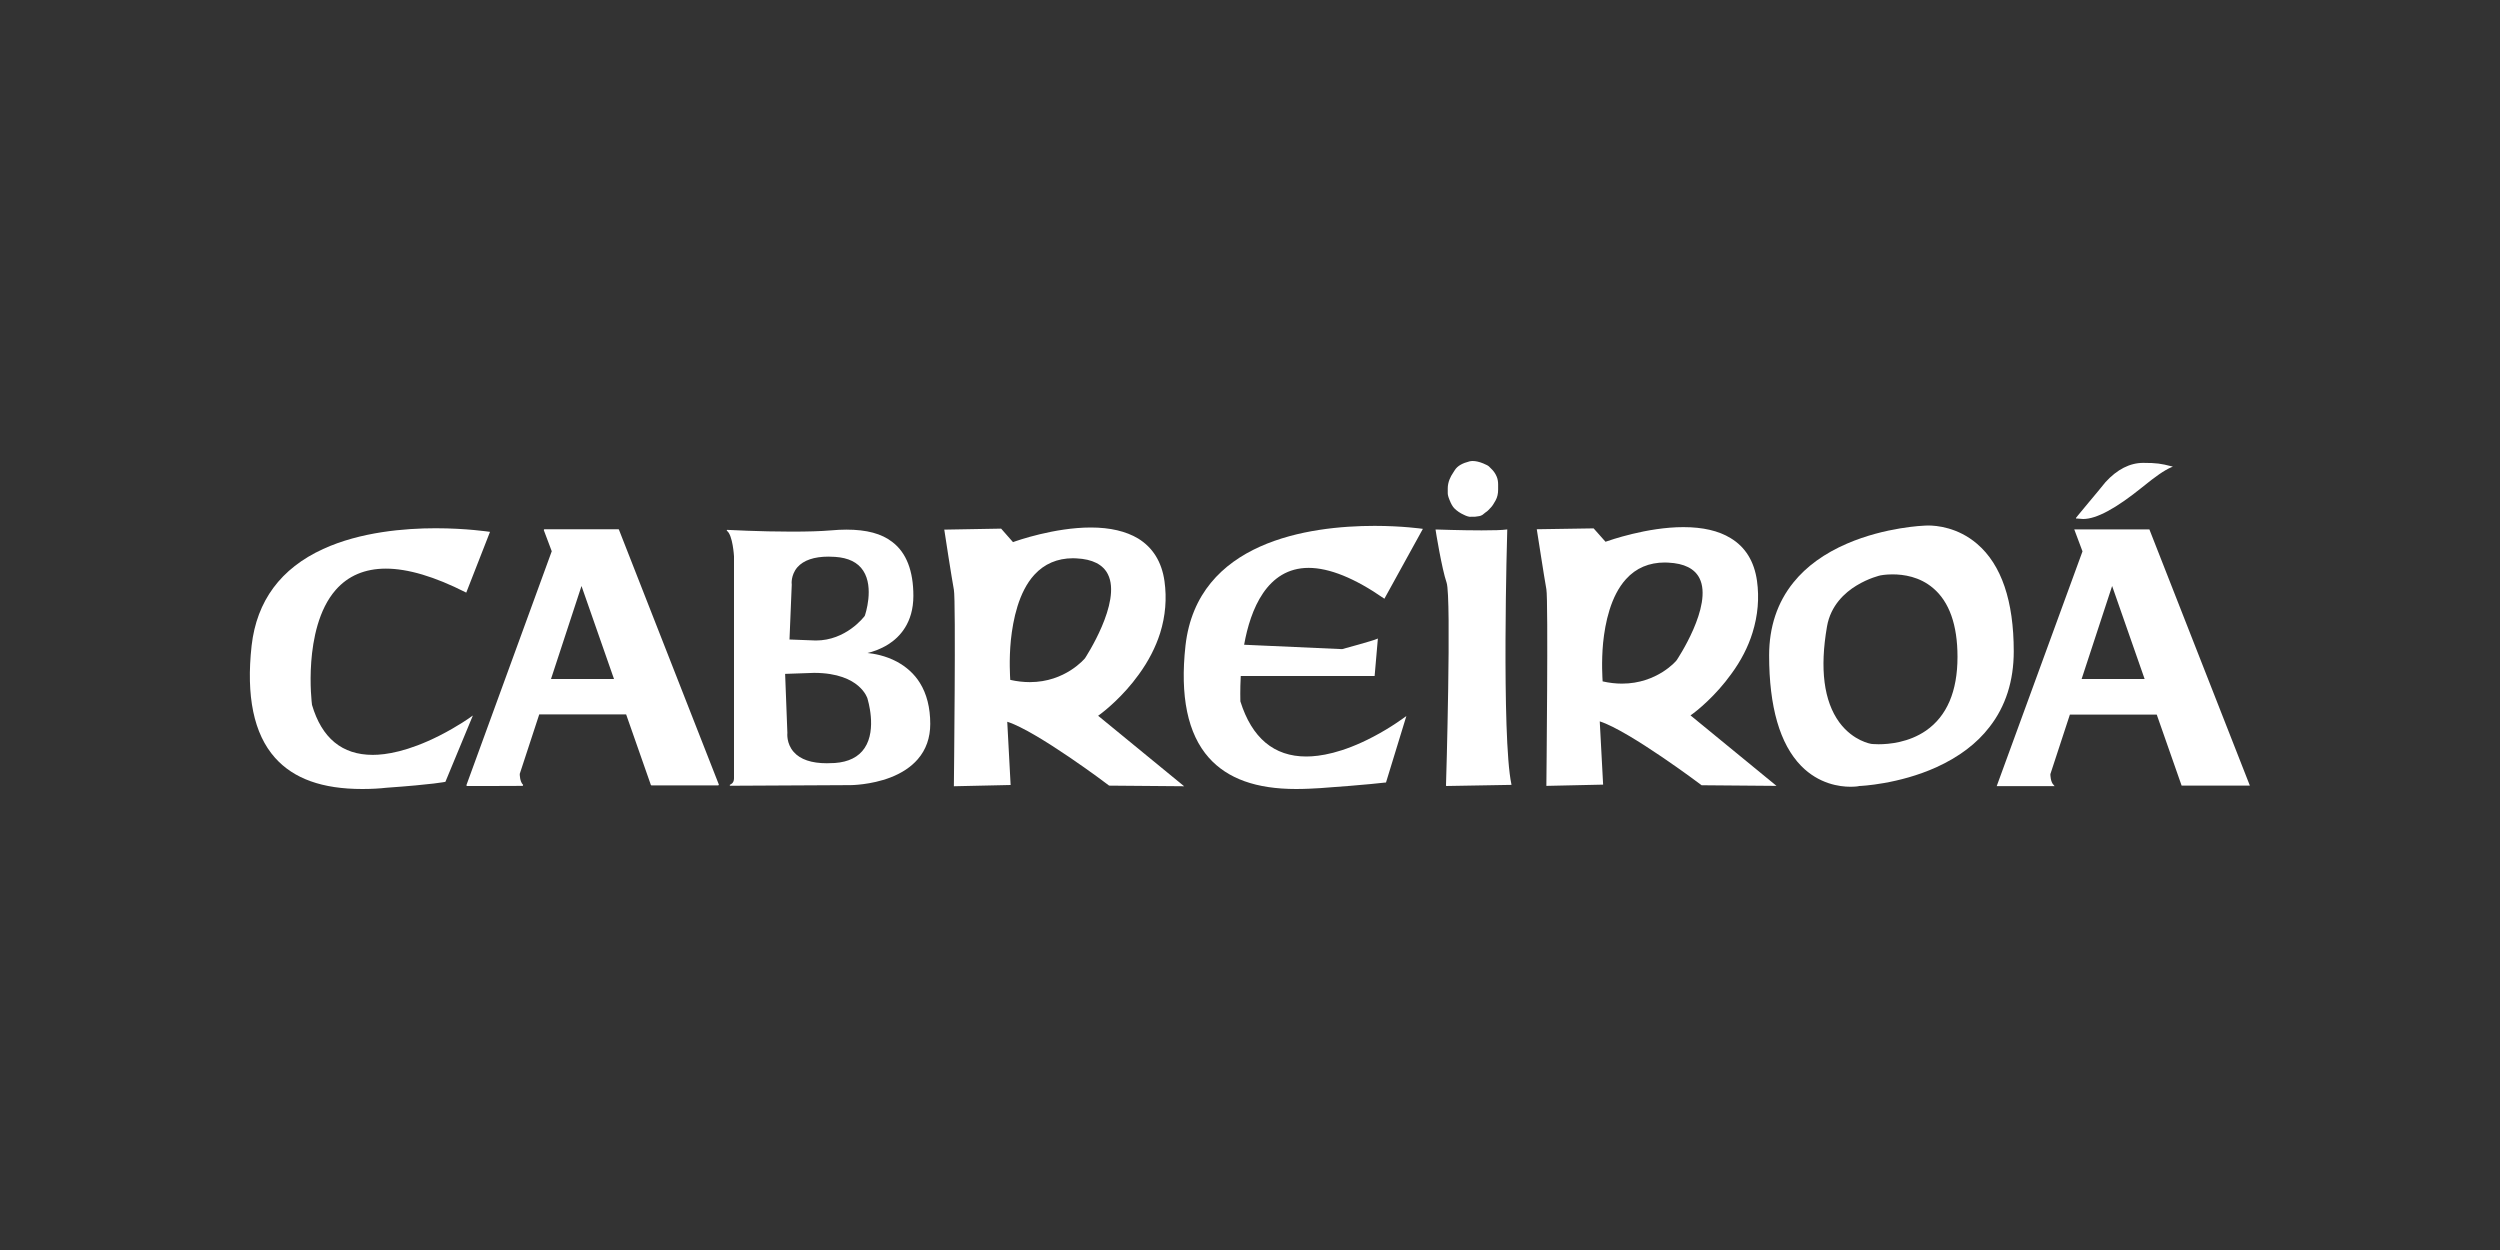
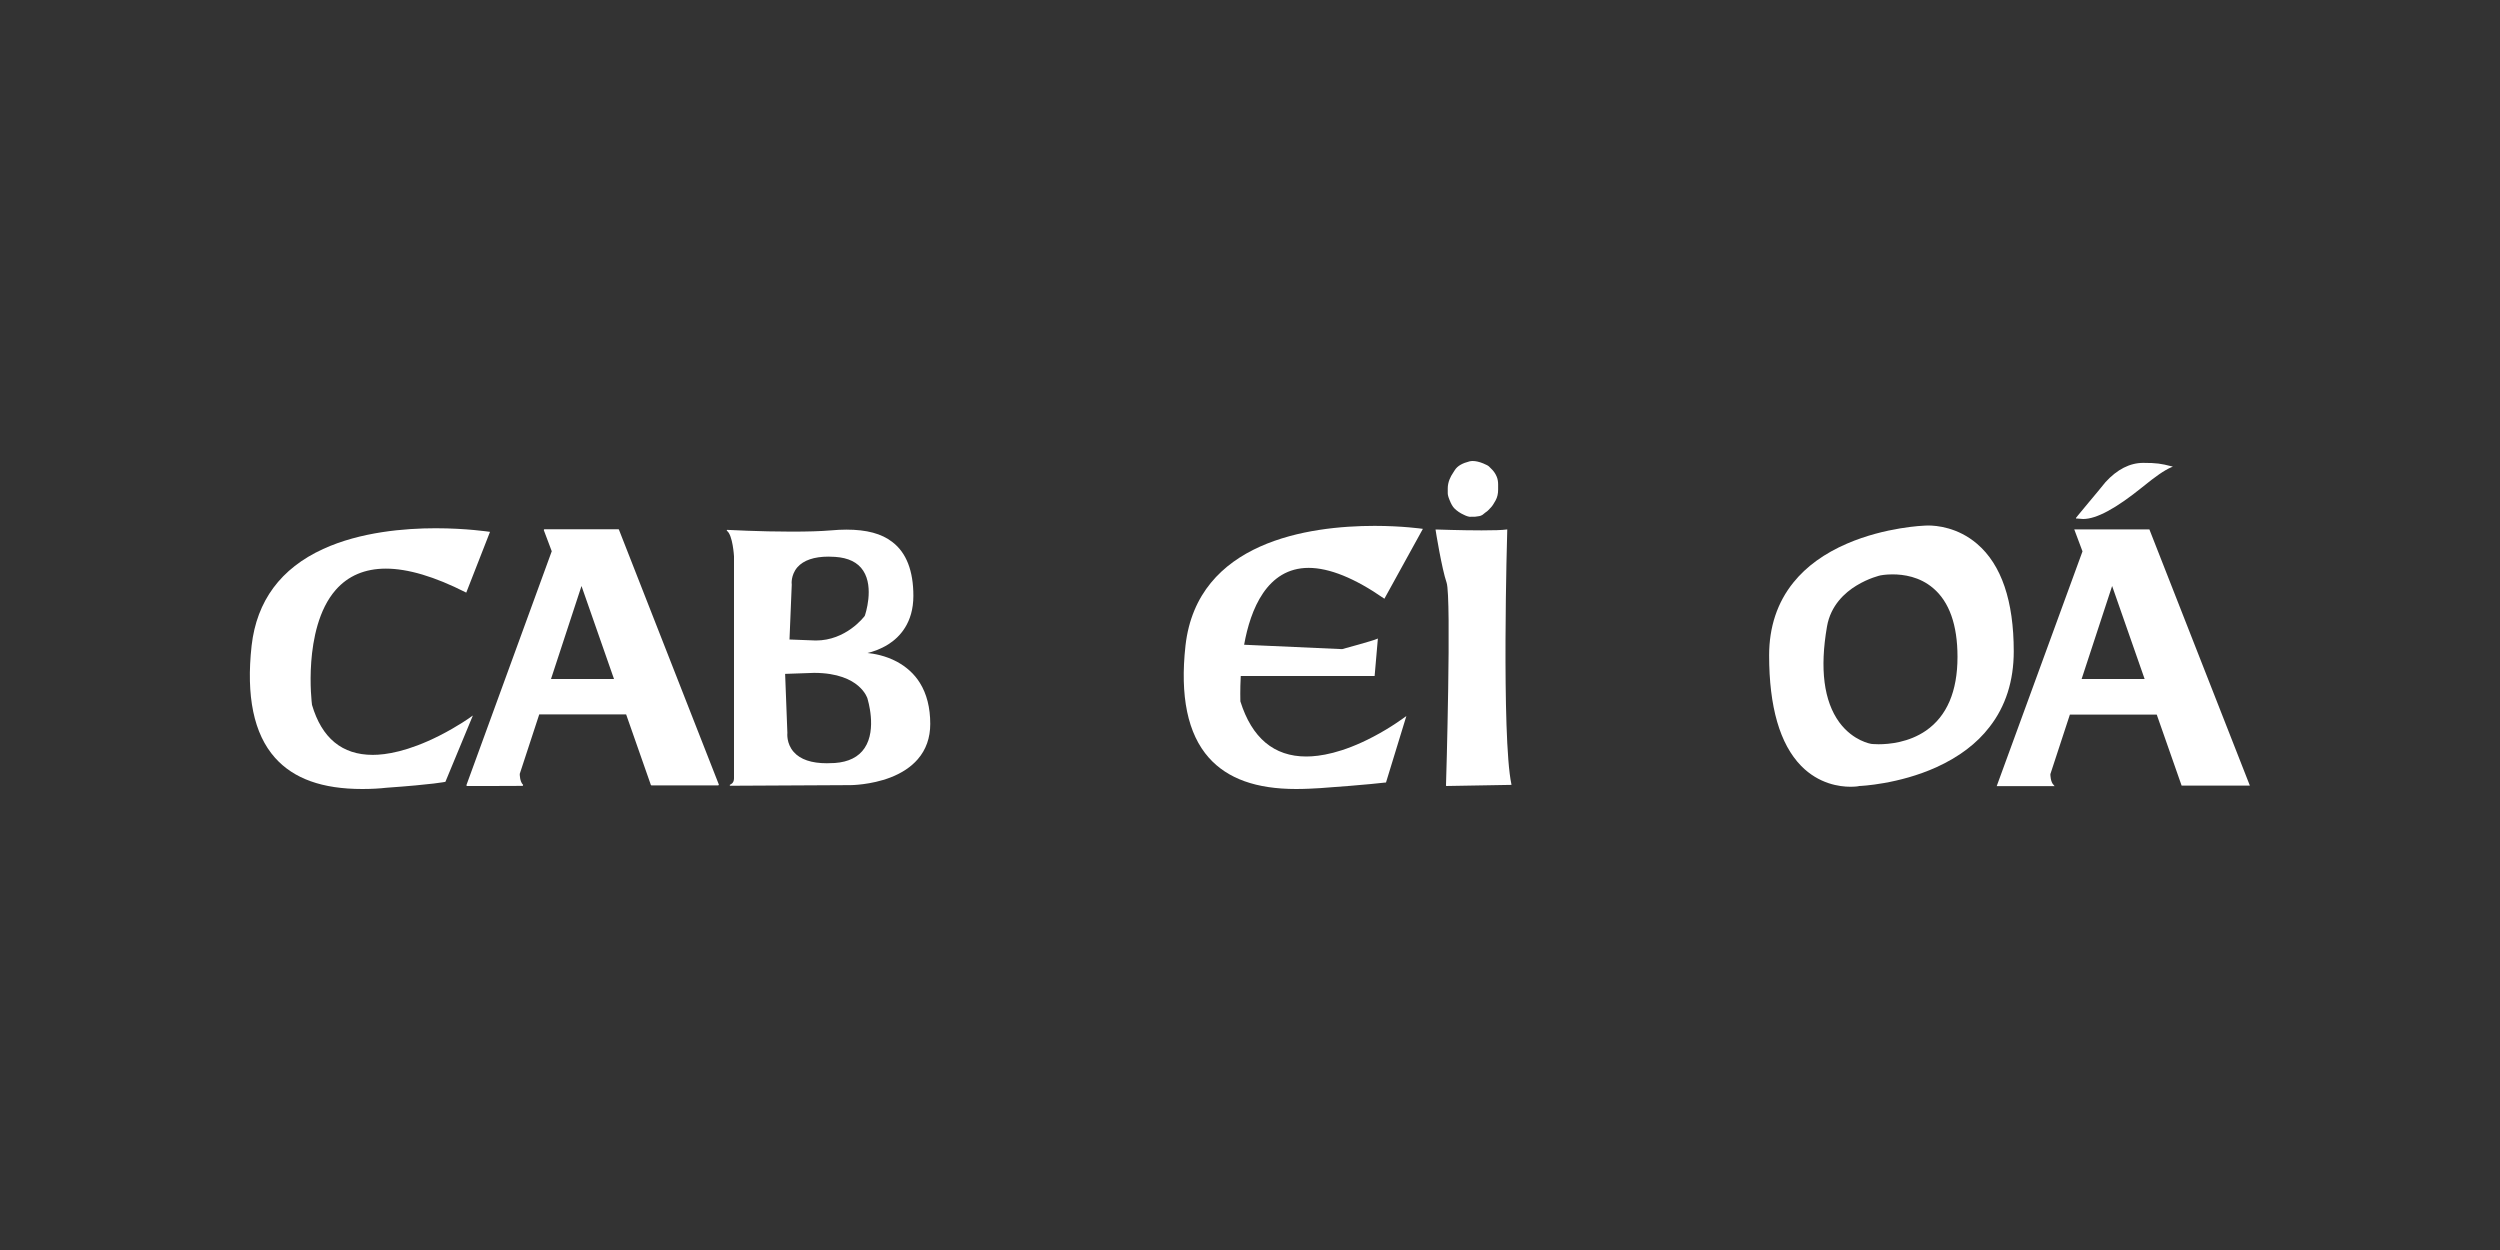
<svg xmlns="http://www.w3.org/2000/svg" version="1.1" id="Capa_1" x="0px" y="0px" viewBox="0 0 200 100" style="enable-background:new 0 0 200 100;" xml:space="preserve">
  <rect x="0" y="0" width="200" height="100" fill="#333333" stroke="none" />
  <style type="text/css">
	.st0{fill:#FFFFFF;}
</style>
  <g>
    <path class="st0" d="M117.66,41.35c-0.14,0-0.35-0.06-0.56-0.17c-0.29-0.13-0.55-0.31-0.75-0.51c-0.14-0.14-0.27-0.37-0.39-0.68   c-0.1-0.24-0.14-0.41-0.14-0.54v-0.39c0-0.23,0.05-0.47,0.14-0.7c0.07-0.18,0.18-0.39,0.34-0.62l0.09-0.14   c0.21-0.33,0.61-0.55,1.17-0.69c0.08-0.02,0.16-0.03,0.25-0.03c0.24,0,0.52,0.06,0.84,0.19c0.27,0.11,0.41,0.19,0.47,0.25   l0.27,0.27c0.13,0.14,0.26,0.33,0.35,0.55c0.07,0.17,0.11,0.38,0.11,0.61v0.42c0,0.32-0.06,0.6-0.2,0.86   c-0.15,0.27-0.27,0.46-0.38,0.57l-0.19,0.2c-0.05,0.06-0.14,0.13-0.26,0.21c-0.07,0.06-0.15,0.12-0.21,0.17   c-0.1,0.06-0.18,0.1-0.27,0.11l-0.35,0.05h-0.35V41.35z" />
    <path class="st0" d="M28.98,63.12c-3.2,0-5.48-0.82-6.98-2.5c-1.7-1.91-2.32-4.93-1.87-8.98c0.41-3.57,2.33-6.17,5.72-7.72   c2.98-1.37,6.54-1.66,9-1.66c2.46,0,4.27,0.28,4.29,0.28l0.06,0.01l-1.9,4.86l-0.04-0.02c-2.48-1.26-4.63-1.9-6.39-1.9   c-1.67,0-3.02,0.57-4.01,1.7c-1.39,1.58-1.83,4-1.96,5.75c-0.14,1.86,0.05,3.38,0.06,3.45c0.78,2.66,2.41,4,4.86,4   c1.05,0,2.82-0.27,5.32-1.53c1.5-0.76,2.56-1.52,2.56-1.53l0.13-0.09l-2.2,5.31h-0.02c-0.01,0-0.89,0.2-4.7,0.47   C30.39,63.08,29.72,63.12,28.98,63.12" />
    <path class="st0" d="M49.12,54.32l-2.6-7.44l-2.44,7.44H49.12z M37.35,62.88l-0.04-0.06l6.83-18.72l-0.64-1.7l0.04-0.06h5.93   l0.04,0.02l8,20.41l-0.04,0.06h-5.36l-0.04-0.03l-1.98-5.65h-6.95l-1.56,4.76c0,0.06,0,0.62,0.27,0.88l-0.03,0.08   C41.83,62.88,37.35,62.88,37.35,62.88z" />
    <path class="st0" d="M166.65,41.52c-0.1,0-0.27-0.02-0.51-0.04c-0.01,0-0.02,0-0.02,0h-0.04v-0.04c0-0.02,0-0.02,1.02-1.25   c0.46-0.55,0.99-1.18,1.34-1.62c0.93-1.02,1.95-1.54,3.02-1.54c1.06,0,1.43,0.06,2.25,0.27l0.12,0.03l-0.12,0.05   c-0.55,0.23-1.28,0.74-2.32,1.59C169.27,40.68,167.72,41.52,166.65,41.52" />
    <path class="st0" d="M171.57,54.32l-2.6-7.44l-2.44,7.44H171.57z M159.74,62.88l6.86-18.77l-0.66-1.76h6.01l8.04,20.5h-5.46   l-1.99-5.68h-6.95l-1.56,4.76c0,0.06,0,0.62,0.27,0.88l0.07,0.08H159.74z" />
    <path class="st0" d="M65.27,51.24c2.4,0,3.83-1.86,3.91-1.97c0.05-0.13,0.76-2.26-0.12-3.61c-0.43-0.67-1.19-1.04-2.25-1.11   c-0.18-0.01-0.36-0.02-0.53-0.02c-1.15,0-1.99,0.29-2.48,0.84c-0.55,0.63-0.47,1.38-0.46,1.39v0.01l-0.18,4.39L65.27,51.24z    M62.99,58.63C62.99,58.63,62.99,58.63,62.99,58.63c0,0.02-0.1,0.84,0.51,1.53c0.53,0.6,1.42,0.9,2.65,0.9   c0.21,0,0.43-0.01,0.64-0.02c1.1-0.08,1.9-0.48,2.38-1.2c1.01-1.51,0.23-3.92,0.23-3.95c0-0.01-0.15-0.52-0.75-1.03   c-0.55-0.47-1.61-1.03-3.52-1.03l-2.32,0.08L62.99,58.63z M58.42,62.86c-0.02,0-0.04-0.02-0.04-0.04   c-0.01-0.02,0.01-0.04,0.03-0.05c0.02-0.01,0.31-0.1,0.31-0.5V44.51c0-0.02-0.1-1.7-0.56-2.04c-0.02-0.02-0.02-0.03-0.02-0.05   c0.01-0.02,0.02-0.03,0.04-0.03l0,0c0.02,0,2.59,0.14,5.14,0.14c1.28,0,2.34-0.03,3.16-0.1c0.45-0.04,0.85-0.06,1.23-0.06   c1.62,0,2.83,0.32,3.69,1c1.11,0.85,1.67,2.3,1.67,4.3c0,2.15-1.09,3.3-2.01,3.88c-0.64,0.4-1.27,0.6-1.66,0.69   c0.5,0.05,1.43,0.2,2.36,0.7c0.77,0.42,1.39,0.98,1.83,1.69c0.55,0.88,0.83,1.99,0.83,3.28c0,1.12-0.34,2.07-1,2.83   c-0.53,0.61-1.26,1.1-2.19,1.46c-1.57,0.6-3.15,0.61-3.17,0.61L58.42,62.86" />
    <path class="st0" d="M103.69,63.12c-3.19,0-5.48-0.82-6.98-2.5c-1.7-1.91-2.32-4.93-1.87-8.98c0.95-8.33,9.89-9.57,15.13-9.57   c2.21,0,3.79,0.23,3.8,0.23l0.06,0.01l-3.08,5.59l-0.04-0.03c-2.33-1.62-4.37-2.44-6.02-2.44c-3.34,0-4.66,3.34-5.16,6.15   l7.84,0.35c0.14-0.04,2.48-0.67,2.79-0.82l0.07-0.03l-0.26,3H99.26c-0.06,1.14-0.03,1.96-0.03,2.03c0.92,2.93,2.69,4.41,5.27,4.41   c1.07,0,2.87-0.27,5.36-1.58c1.49-0.78,2.53-1.58,2.54-1.58l0.11-0.08l-1.63,5.32h-0.03c-0.01,0-1.44,0.18-5.24,0.45   C105.1,63.08,104.41,63.12,103.69,63.12" />
    <path class="st0" d="M115.68,62.83c0.01-0.15,0.44-15.08,0.05-16.21c-0.39-1.13-0.88-4.18-0.88-4.21l-0.01-0.05h0.06   c0.02,0,1.99,0.07,3.63,0.07c0.96,0,1.63-0.02,1.99-0.07l0.06-0.01v0.05c-0.01,0.16-0.47,16.52,0.33,20.33l0.01,0.06l-5.23,0.09   V62.83z" />
-     <path class="st0" d="M80.82,54.39c0.53,0.12,1.06,0.18,1.57,0.18c2.84,0,4.39-1.89,4.41-1.91c0.02-0.04,2.96-4.49,1.83-6.72   c-0.39-0.78-1.24-1.21-2.51-1.27c-0.1-0.01-0.18-0.01-0.28-0.01c-1.25,0-2.3,0.45-3.1,1.33c-1.25,1.37-1.7,3.59-1.87,5.21   C80.71,52.81,80.81,54.16,80.82,54.39 M88.73,62.85L88.73,62.85c-0.06-0.06-5.8-4.37-8.15-5.11l0.27,5.06l-4.54,0.1v-0.04   c0-0.15,0.17-14.84,0-15.68c-0.16-0.85-0.76-4.72-0.76-4.76l-0.01-0.05l4.55-0.08l0.95,1.08c0.32-0.12,3.32-1.17,6.23-1.17   c1.54,0,2.81,0.3,3.78,0.88c1.17,0.72,1.89,1.86,2.11,3.42c0.19,1.38,0.08,2.77-0.35,4.15c-0.36,1.13-0.93,2.24-1.7,3.3   c-1.25,1.74-2.73,2.94-3.26,3.31l6.88,5.64L88.73,62.85z" />
-     <path class="st0" d="M128.21,54.51c0.52,0.12,1.05,0.18,1.55,0.18c2.82,0,4.37-1.85,4.37-1.87c0.03-0.04,2.93-4.37,1.83-6.56   c-0.39-0.77-1.22-1.19-2.5-1.25c-0.09-0.01-0.18-0.01-0.27-0.01c-1.26,0-2.31,0.44-3.11,1.33c-1.23,1.35-1.67,3.51-1.83,5.08   C128.1,52.98,128.2,54.29,128.21,54.51 M136.13,62.82L136.13,62.82c-0.06-0.05-5.8-4.36-8.15-5.11l0.27,5.06l-4.54,0.1v-0.05   c0-0.14,0.16-14.83,0-15.68c-0.16-0.85-0.75-4.72-0.76-4.75l-0.01-0.05l4.55-0.07l0.95,1.07c0.32-0.11,3.32-1.17,6.23-1.17   c1.55,0,2.82,0.29,3.78,0.88c1.18,0.71,1.89,1.86,2.11,3.42c0.19,1.38,0.07,2.77-0.36,4.15c-0.35,1.13-0.92,2.24-1.7,3.3   c-1.25,1.74-2.73,2.95-3.26,3.31l6.88,5.64L136.13,62.82z" />
    <path class="st0" d="M151.4,45.95c-0.57,0-0.96,0.08-0.96,0.08c-0.01,0-0.94,0.21-1.93,0.82c-0.91,0.55-2.06,1.58-2.35,3.27   c-0.59,3.39-0.25,5.97,0.98,7.66c0.58,0.79,1.24,1.21,1.69,1.43c0.5,0.24,0.85,0.3,0.86,0.3c0.01,0,0.23,0.03,0.6,0.03   c0.83,0,2.41-0.14,3.79-1.09c1.67-1.16,2.52-3.14,2.52-5.9c0-2.56-0.66-4.41-1.95-5.5C153.57,46.13,152.29,45.95,151.4,45.95    M148.03,62.94c-0.86,0-2.52-0.22-3.94-1.67c-1.7-1.74-2.56-4.72-2.56-8.84c0-2.28,0.66-4.25,1.95-5.84   c1.03-1.28,2.47-2.32,4.28-3.1c3.07-1.33,6.18-1.44,6.22-1.44c0,0,0.1-0.01,0.27-0.01c0.66,0,2.37,0.14,3.92,1.47   c1.95,1.67,2.93,4.57,2.93,8.6c0,2.36-0.65,4.4-1.94,6.05c-1.02,1.33-2.45,2.4-4.25,3.22c-3.01,1.36-6.05,1.5-6.18,1.5   C148.7,62.9,148.44,62.94,148.03,62.94z" />
  </g>
</svg>